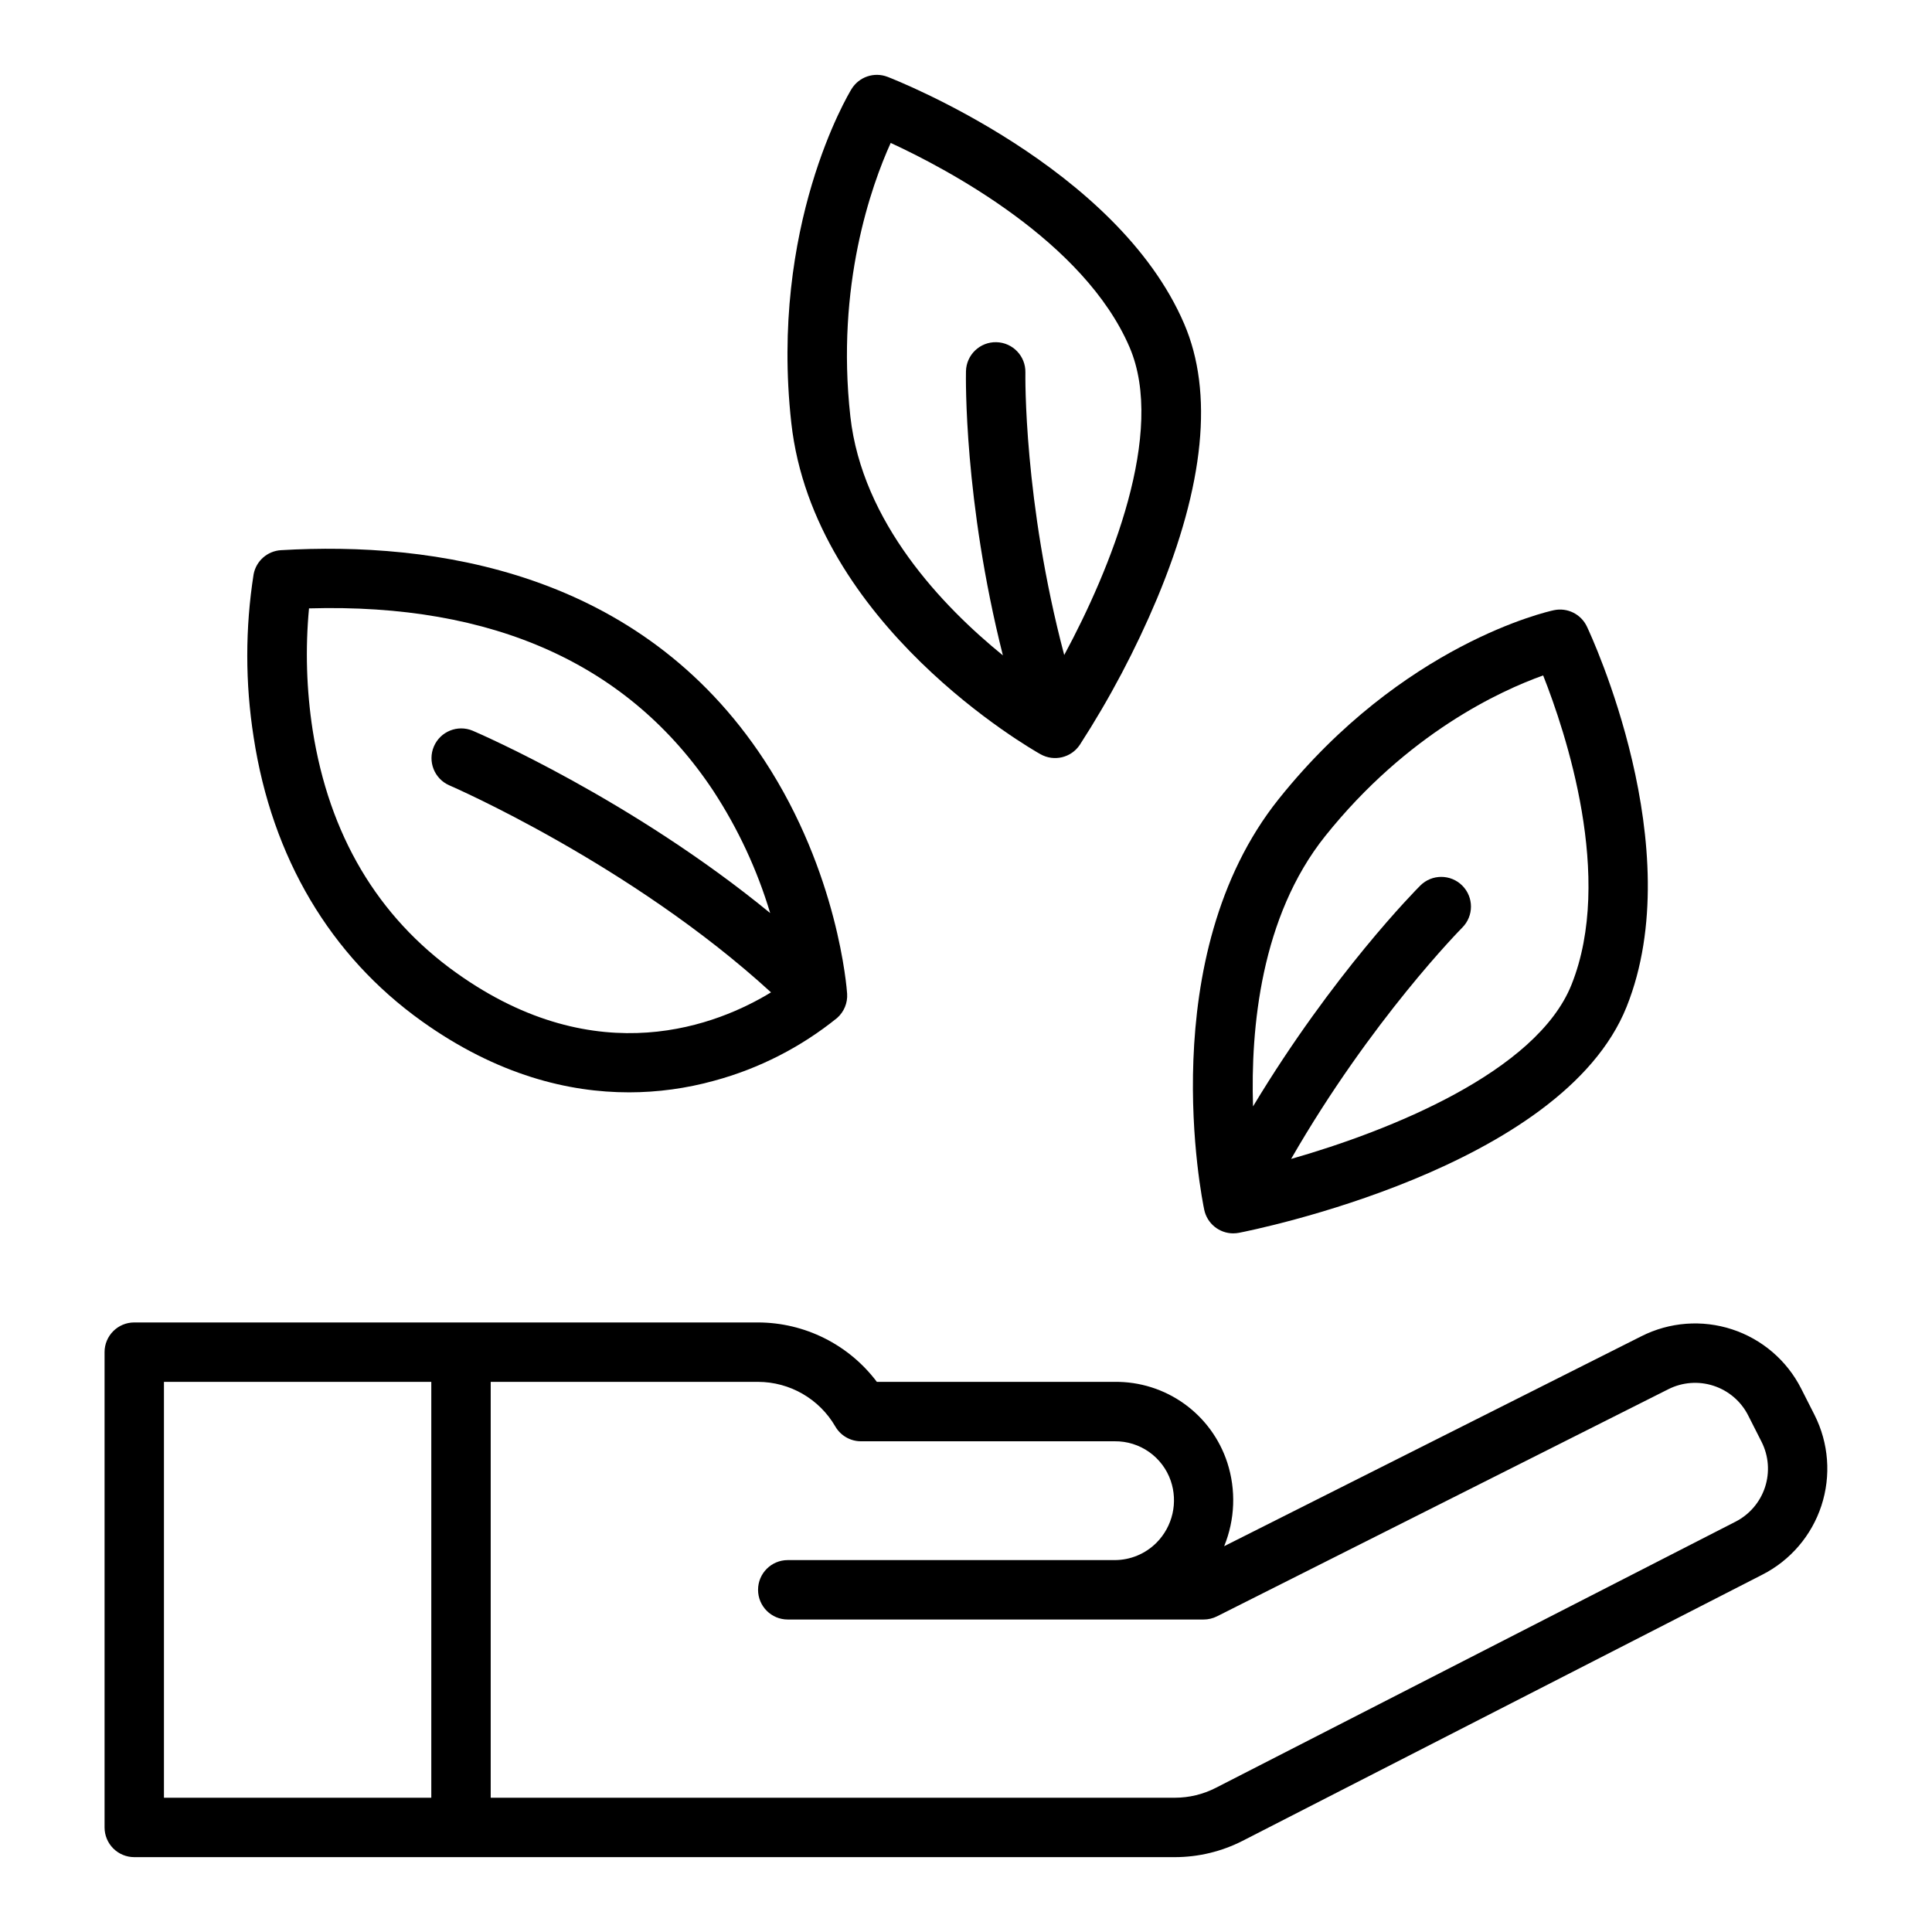
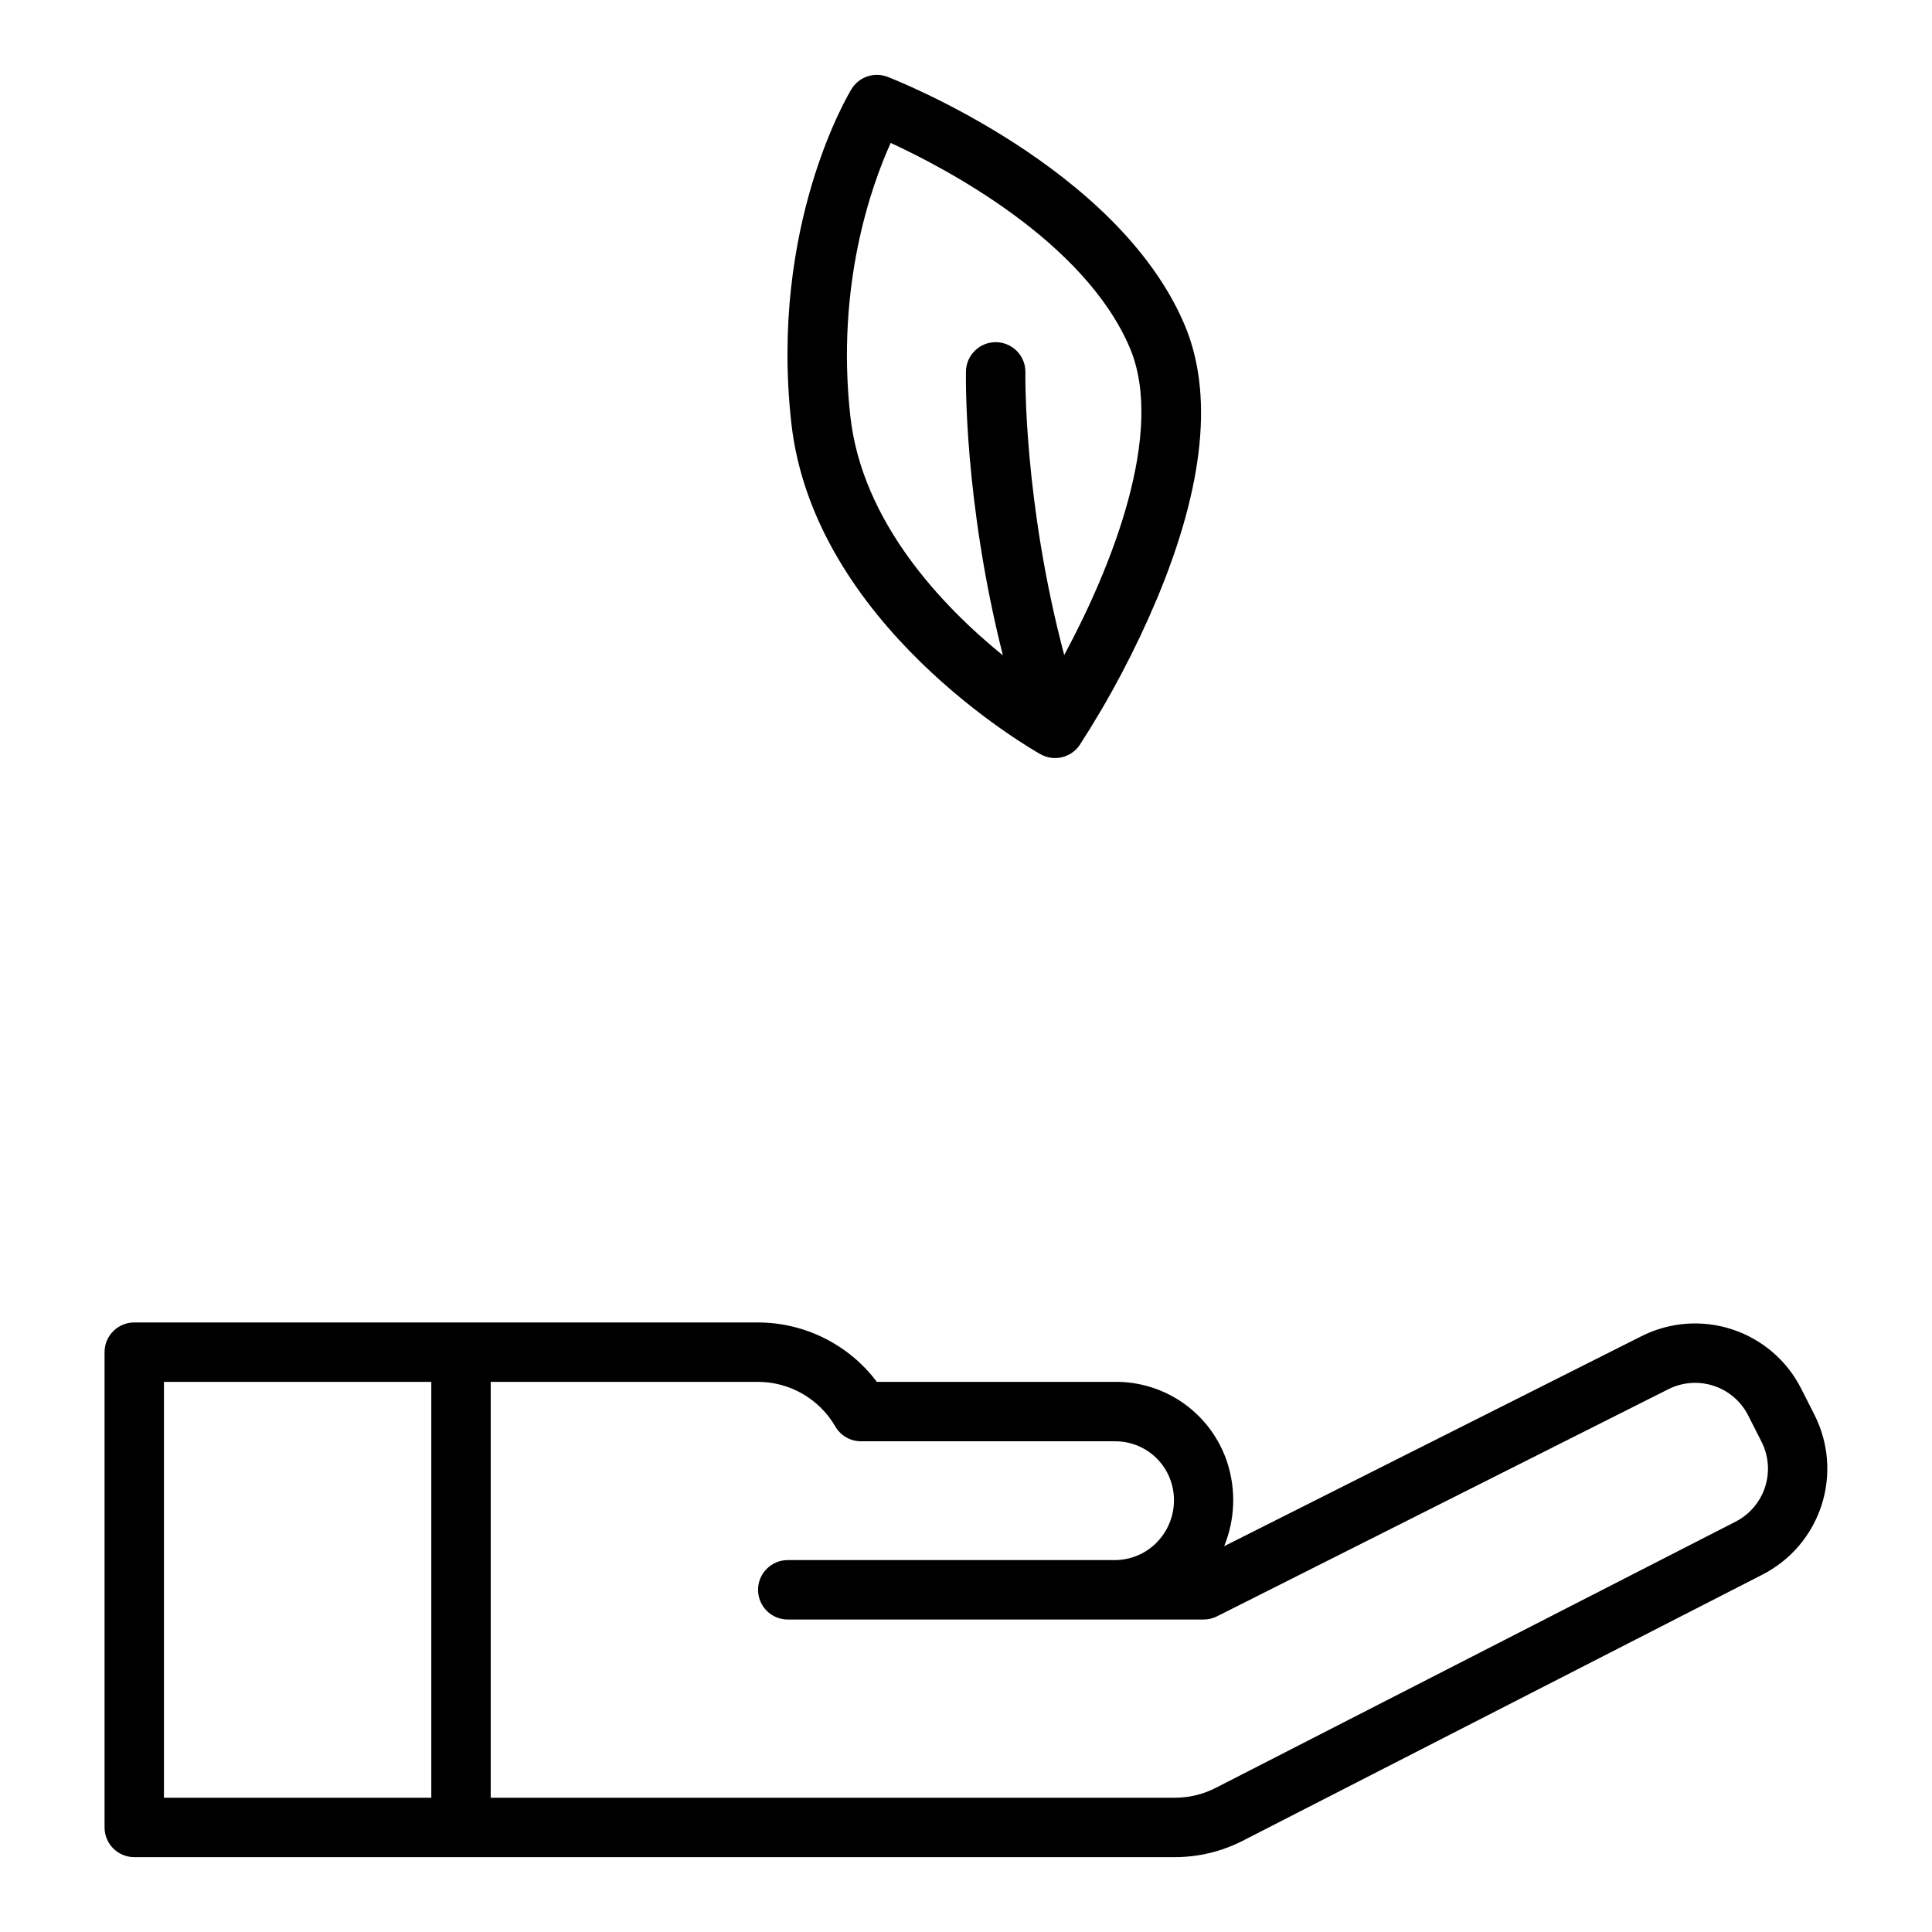
<svg xmlns="http://www.w3.org/2000/svg" fill="#000000" width="800px" height="800px" version="1.1" viewBox="144 144 512 512">
  <g>
    <path d="m171.71 502.34v125.95c0 2.086 0.828 4.09 2.305 5.566 1.477 1.473 3.477 2.305 5.566 2.305h275.8c6.238-0.008 12.383-1.492 17.941-4.332l137.71-70.523c7.438-3.785 13.07-10.367 15.664-18.301s1.938-16.57-1.824-24.023l-3.562-7.023c-3.781-7.438-10.359-13.074-18.289-15.668-7.93-2.598-16.566-1.945-24.016 1.816l-110.59 55.652c2.883-7.051 3.176-14.895 0.836-22.141-2.047-6.281-6.039-11.746-11.406-15.598-5.367-3.852-11.824-5.887-18.426-5.812h-63.043c-7.449-9.891-19.105-15.719-31.488-15.746h-165.31c-4.348 0-7.871 3.527-7.871 7.875zm193.65 19.688v-0.004c1.406 2.434 4 3.93 6.809 3.93h67.254c3.254-0.031 6.438 0.957 9.098 2.832 2.664 1.875 4.668 4.539 5.731 7.613 0.969 2.816 1.129 5.848 0.465 8.75-0.664 2.902-2.129 5.562-4.223 7.676-2.949 2.965-6.957 4.625-11.137 4.617h-86.594c-4.348 0-7.871 3.527-7.871 7.875s3.523 7.871 7.871 7.871h110.21c1.227 0 2.441-0.289 3.539-0.84l119.6-60.184c3.727-1.883 8.047-2.215 12.012-0.914 3.969 1.297 7.262 4.113 9.152 7.836l3.562 7.023c1.883 3.731 2.207 8.055 0.906 12.023-1.305 3.973-4.129 7.262-7.856 9.152l-137.74 70.539c-3.336 1.699-7.023 2.59-10.766 2.594h-181.34v-110.21h70.848c8.438 0.016 16.234 4.516 20.469 11.812zm-177.91-11.816h70.848v110.21h-70.848z" />
-     <path d="m470.84 470.85c0.504 0 1.008-0.051 1.504-0.145 3.484-0.676 85.594-17.055 102.73-59.91 16.828-42.062-9.402-98.379-10.527-100.75-1.562-3.301-5.188-5.094-8.758-4.332-1.617 0.344-40.027 8.93-72.895 50.012-33.426 41.785-20.332 106.16-19.758 108.88v0.004c0.77 3.641 3.981 6.246 7.703 6.246zm24.359-105.29c21.801-27.258 46.52-38.559 57.754-42.562 5.902 14.926 18.852 53.605 7.512 81.953-9.242 23.109-48.094 38.699-74.309 46.18 21.223-36.898 45.094-61.039 45.363-61.309h-0.004c3.074-3.074 3.074-8.059 0-11.133-3.078-3.074-8.062-3.074-11.133 0.004-1.105 1.105-23.148 23.352-44.316 58.516-0.652-20.637 2.031-50.273 19.133-71.648z" />
    <path d="m379.22 164.37c-3.547-1.375-7.57-0.016-9.559 3.234-0.891 1.457-21.754 36.297-15.957 88.473 5.945 53.5 63.602 86.438 66.055 87.812v-0.004c3.582 2.012 8.105 0.93 10.391-2.481 7.953-12.301 14.805-25.277 20.477-38.781 12.57-30.109 14.996-54.598 7.199-72.789-17.797-41.527-76.133-64.508-78.605-65.465zm46.809 153.22c-10.797-40.758-10.301-74.293-10.289-74.863v-0.004c0.094-4.348-3.356-7.945-7.703-8.039-4.348-0.094-7.949 3.356-8.043 7.703-0.035 1.594-0.582 34.195 9.781 75.293-15.926-12.941-37.293-35.207-40.426-63.348-3.856-34.695 5.566-61.121 10.695-72.457 14.93 6.894 51.266 26.074 63.309 54.16 9.668 22.559-5.023 58.77-17.324 81.551z" />
-     <path d="m218.48 289.8c-3.598 0.211-6.59 2.836-7.269 6.375-2.246 14.312-2.242 28.891 0.008 43.203 4.871 31.883 20.293 57.914 44.59 75.27 20.102 14.359 39.047 18.832 54.852 18.832v0.004c7.641-0.008 15.246-1.043 22.609-3.082 11.895-3.219 22.984-8.883 32.57-16.629 1.836-1.613 2.82-3.992 2.656-6.434-0.086-1.289-2.332-31.926-21.934-61.848-32.973-50.316-87.852-58.059-128.08-55.691zm46.48 112.04c-20.926-14.945-33.746-36.59-38.102-64.336-1.648-10.68-1.973-21.52-0.969-32.277 48.895-1.406 84.938 14.859 107.16 48.379v0.004c6.547 10.008 11.617 20.906 15.055 32.359-36.617-30.031-76.863-47.473-78.836-48.32-3.988-1.672-8.578 0.188-10.281 4.16-1.703 3.977 0.121 8.582 4.082 10.312 0.508 0.215 48.152 20.898 85.254 54.863-13.746 8.398-45.789 21.691-83.359-5.148z" />
  </g>
</svg>